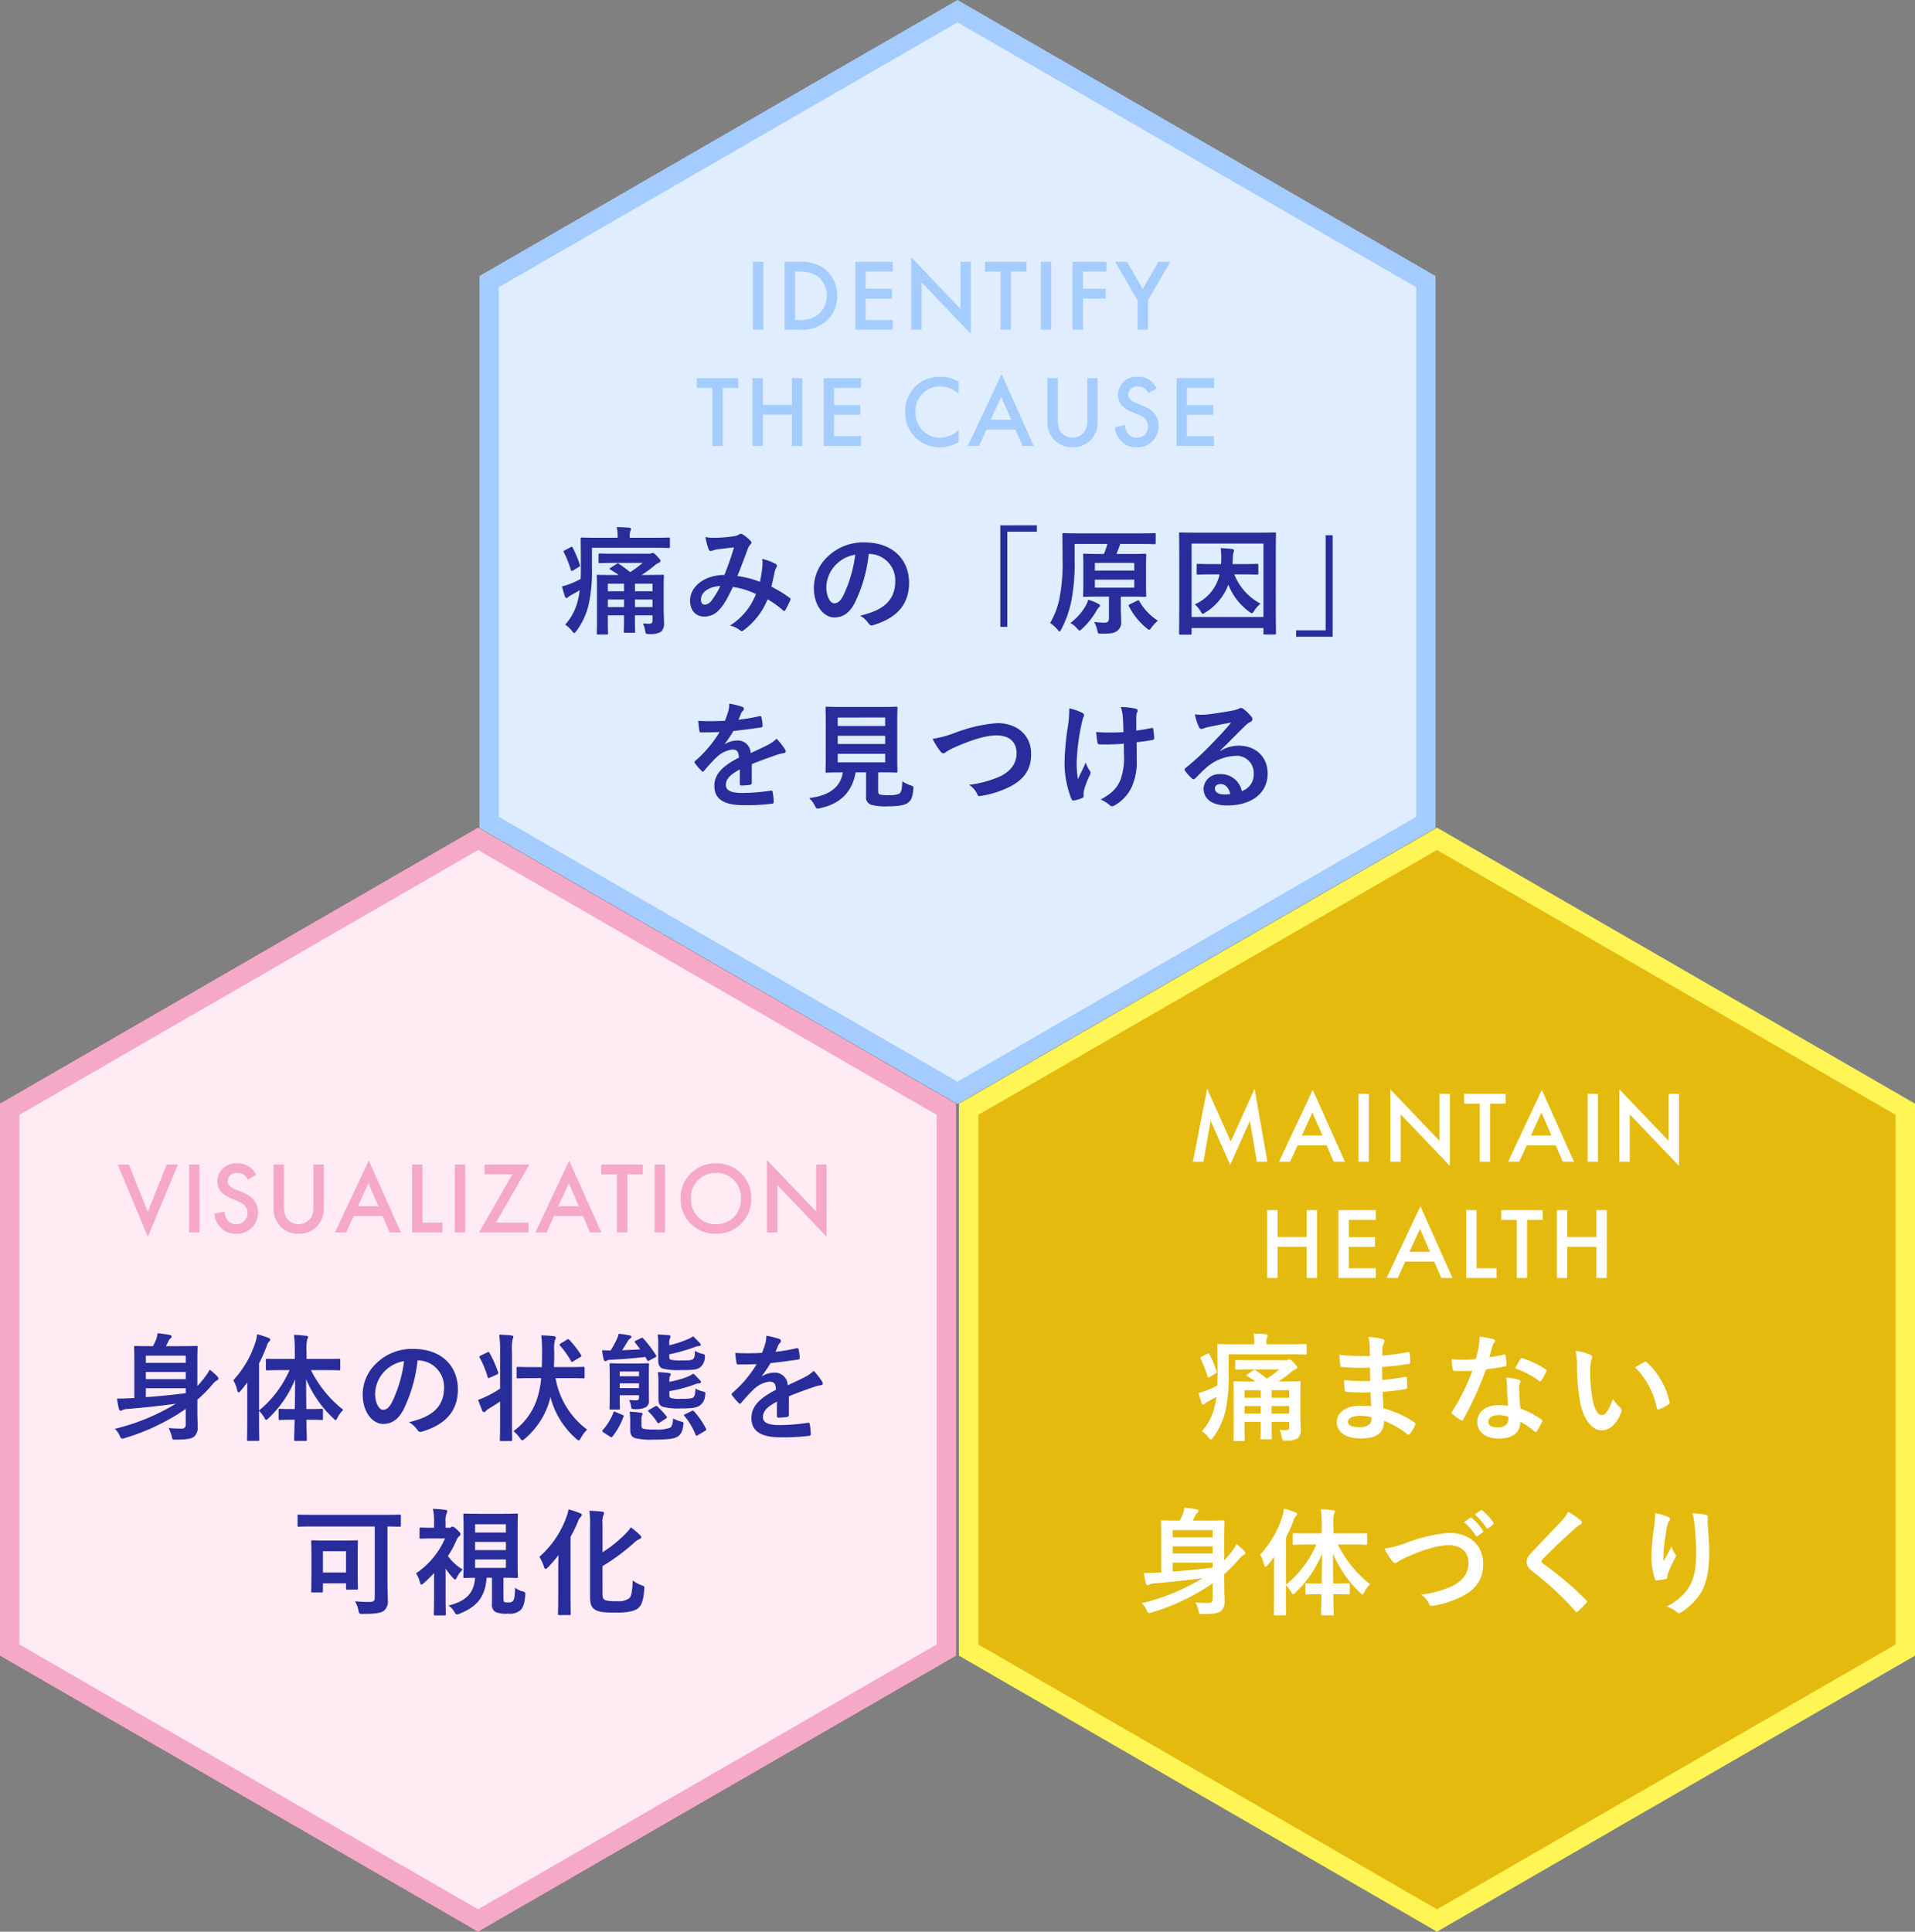
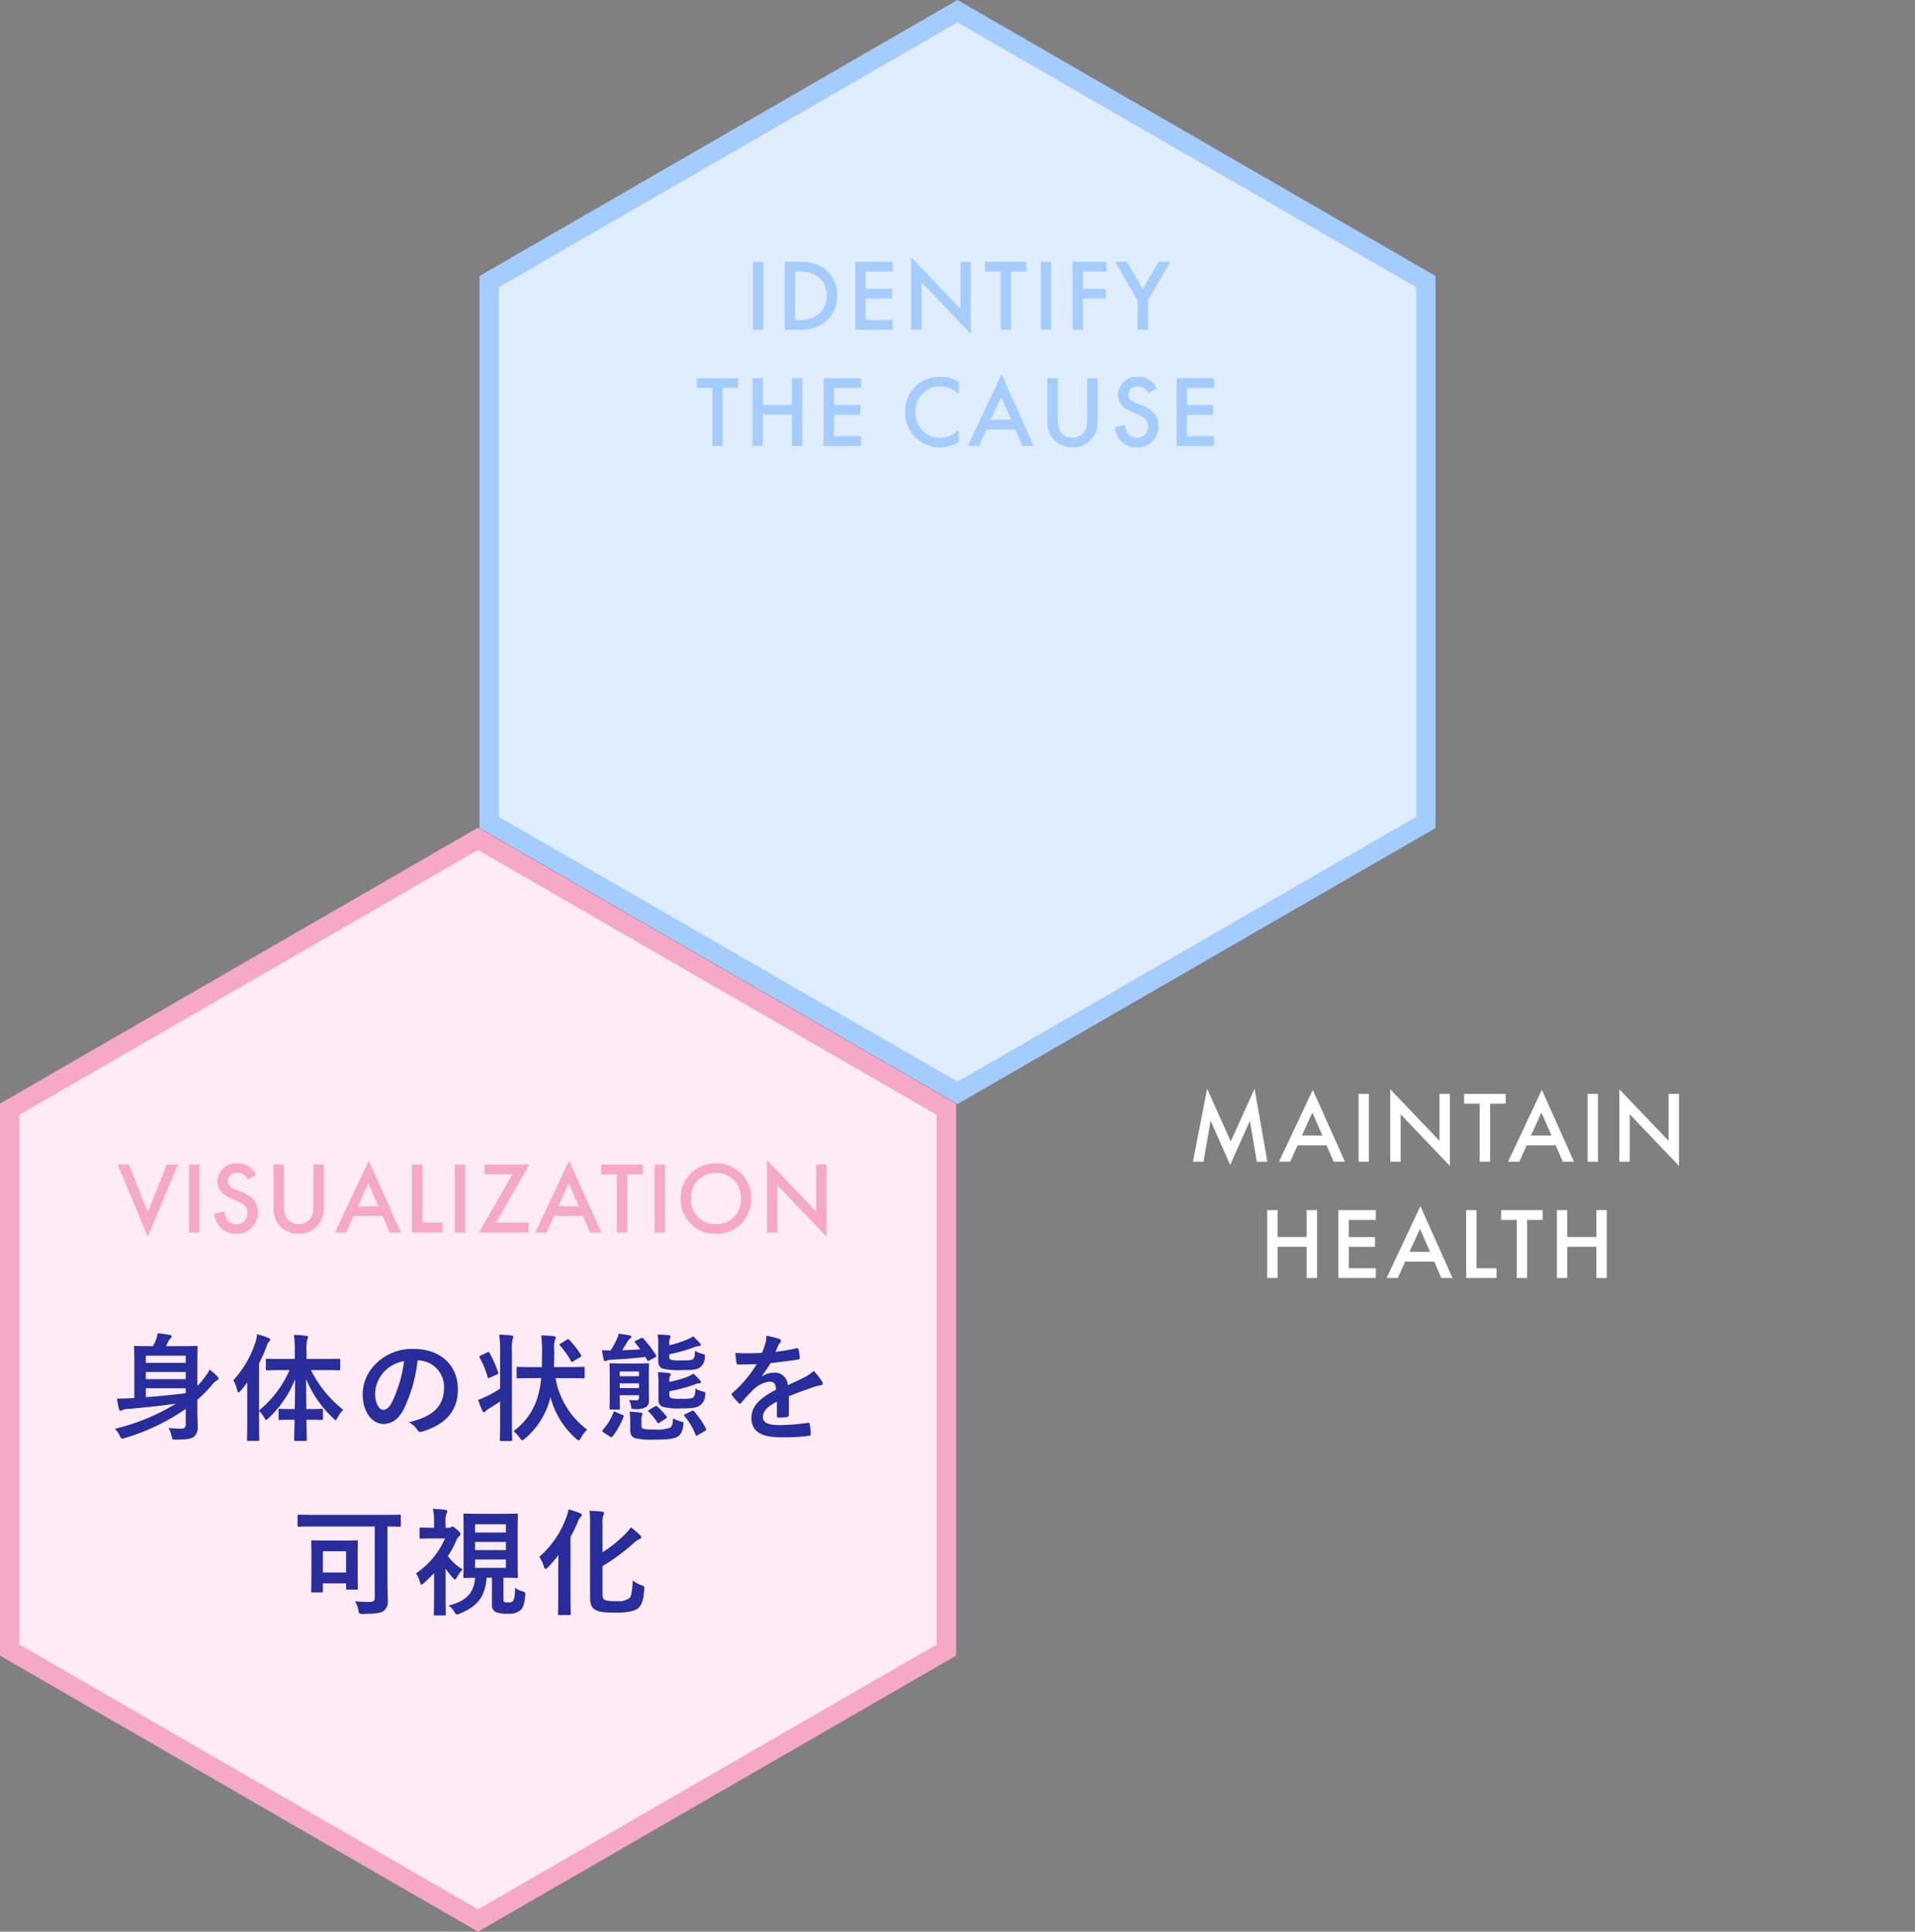
<svg xmlns="http://www.w3.org/2000/svg" width="395.319" height="398.733" viewBox="0 0 395.319 398.733">
  <rect x="0" y="0" width="395.319" height="398.733" fill="#808080" stroke="none" />
  <g id="グループ_928" data-name="グループ 928" transform="translate(-4806 -1310.468)">
-     <path id="パス_756" data-name="パス 756" d="M96.683,0,0,55.819V167.458l96.684,55.819,96.681-55.819V55.819Z" transform="translate(5005.955 1483.614)" fill="#e4ba0f" stroke="#fff555" stroke-width="4" />
-     <path id="パス_1291" data-name="パス 1291" d="M-28.2-7.176c0-1.9.048-2.856.048-3,0-.216-.024-.24-.264-.24-.168,0-.96.048-3.264.048h-1.08a22.4,22.4,0,0,0,2.64-1.92,3.325,3.325,0,0,1,.912-.6c.24-.1.36-.192.36-.408,0-.192-.144-.336-.72-.96-.5-.552-.72-.672-.888-.672a1.03,1.03,0,0,0-.336.1,1.809,1.809,0,0,1-.624.072h-6.84c-2.232,0-3-.048-3.144-.048-.216,0-.24.024-.24.264v1.464c0,.24.024.264.24.264.144,0,.912-.048,3.144-.048h5.712a21.443,21.443,0,0,1-2.568,1.9c-.84-.672-1.656-1.248-2.328-1.728-.216-.12-.264-.1-.528.072l-1.2.768c-.264.168-.264.24-.048.36.648.384,1.224.744,1.752,1.128H-38.5c-2.28,0-3.1-.048-3.216-.048-.264,0-.288.024-.288.24,0,.144.048.984.048,2.784V-1.08C-41.952.744-42,1.512-42,1.656c0,.24.024.264.288.264h1.776c.24,0,.264-.024.264-.264,0-.12-.048-.96-.048-2.76V-2.04h3.336v.6c0,1.776-.048,2.592-.048,2.76,0,.216.024.24.264.24h1.8c.264,0,.288-.024.288-.24,0-.144-.048-.984-.048-2.76v-.6H-30.5V-.96c0,.456-.168.648-.672.648-.432,0-.768-.024-1.32-.072A4.937,4.937,0,0,1-32.04,1.1c.144.72.144.72.888.72a4.3,4.3,0,0,0,2.4-.456A2.255,2.255,0,0,0-28.128-.5c0-.792-.072-1.9-.072-3.36Zm-2.3-1.392v1.56h-3.624v-1.56Zm-3.624,4.824V-5.3H-30.5v1.56ZM-39.72-7.008v-1.56h3.336v1.56Zm0,3.264V-5.3h3.336v1.56Zm-3.288-12.24h12.6c2.328,0,3.1.048,3.24.048.24,0,.264-.024.264-.264v-1.632c0-.24-.024-.264-.264-.264-.144,0-.912.048-3.24.048h-4.8v-.432a2.942,2.942,0,0,1,.12-.936,1.176,1.176,0,0,0,.168-.456c0-.12-.144-.24-.408-.264-.84-.072-1.656-.1-2.568-.12a7.661,7.661,0,0,1,.192,1.848v.36h-4.08c-2.3,0-3.144-.048-3.288-.048-.24,0-.264.024-.264.264,0,.144.048,1.92.048,5.928,0,.84,0,1.608-.048,2.352a16.04,16.04,0,0,1-1.92.912,12.924,12.924,0,0,1-1.92.624c.192.792.408,1.512.6,2.112.072.192.168.288.312.288s.216-.048.36-.192a3.264,3.264,0,0,1,.744-.48c.552-.288,1.08-.6,1.632-.936a14.1,14.1,0,0,1-.336,1.9A11.34,11.34,0,0,1-48.528-.12a5.769,5.769,0,0,1,1.392,1.3c.24.288.36.432.48.432s.24-.144.432-.408a14.612,14.612,0,0,0,2.568-5.592,31.236,31.236,0,0,0,.648-7.512Zm-5.616.528c-.288.168-.288.192-.168.408a24.064,24.064,0,0,1,1.44,3.648c.1.264.168.264.456.1l1.176-.72c.264-.144.312-.24.216-.48a24.351,24.351,0,0,0-1.464-3.5c-.12-.216-.168-.24-.5-.072ZM-13.584-5.28c-1.128-.1-1.7-.1-2.3-.1-2.9,0-4.8,1.464-4.8,3.408,0,1.992,1.776,3.36,4.9,3.36,3.288,0,4.848-1.056,4.872-3.648A19.043,19.043,0,0,1-6.144.48.368.368,0,0,0-5.88.6.353.353,0,0,0-5.568.408,7.22,7.22,0,0,0-4.512-1.368c.072-.288.072-.36-.168-.576a21.4,21.4,0,0,0-6.36-2.9c-.072-1.1-.12-2.28-.168-3.384a43.468,43.468,0,0,0,4.7-.576c.264-.024.36-.1.36-.336,0-.72-.048-1.512-.072-1.968-.024-.216-.1-.264-.384-.192-1.728.264-2.88.5-4.7.624,0-.864-.024-1.752-.024-2.712a49.1,49.1,0,0,0,5.544-.624c.192-.024.264-.072.264-.384a12.823,12.823,0,0,0-.12-1.752c-.024-.288-.12-.36-.408-.288a40.385,40.385,0,0,1-5.256.72c.024-.72.024-1.056.048-1.536a3.084,3.084,0,0,1,.36-1.152.489.489,0,0,0-.264-.72,13.906,13.906,0,0,0-3.024-.432,6.9,6.9,0,0,1,.288,1.608c.024.816.048,1.44.048,2.328a54.871,54.871,0,0,1-6.288-.24c.048.984.1,1.56.168,2.16.024.24.144.336.408.336a39.5,39.5,0,0,0,5.736.12c.024.912.024,1.848.048,2.76a33.768,33.768,0,0,1-5.4-.192,14.323,14.323,0,0,0,.144,2.04c.024.312.12.408.384.408a42.5,42.5,0,0,0,4.944.1C-13.68-7.32-13.632-6.336-13.584-5.28ZM-13.536-3A2.3,2.3,0,0,1-13.8-1.656a2.964,2.964,0,0,1-2.184.72c-1.656,0-2.376-.456-2.376-1.08,0-.768.84-1.272,2.592-1.272A10.351,10.351,0,0,1-13.536-3Zm28.2-2.352a12.369,12.369,0,0,0-1.9-.144c-2.712,0-4.44,1.416-4.44,3.5,0,2.064,1.776,3.408,4.416,3.408,2.736,0,4.464-1.1,4.464-3.5A17.851,17.851,0,0,1,20.136-.072c.1.1.168.144.24.144s.144-.048.216-.168A14.767,14.767,0,0,0,21.7-2.04c.12-.24.1-.336-.144-.5a18.818,18.818,0,0,0-4.32-2.232,31.344,31.344,0,0,1-.264-4.08,2.494,2.494,0,0,1,.1-.984,3.009,3.009,0,0,0,.144-.5.369.369,0,0,0-.336-.384,12.974,12.974,0,0,0-2.616-.456,8.429,8.429,0,0,1,.192,1.7C14.472-8.352,14.52-6.888,14.664-5.352Zm.048,2.28a2.764,2.764,0,0,1,.024.48c0,1.008-.792,1.7-2.088,1.7-1.368,0-2.04-.384-2.04-1.152,0-.912.936-1.392,2.136-1.392A6.116,6.116,0,0,1,14.712-3.072ZM10.8-15.384c.216-.72.408-1.464.576-2.04a2.638,2.638,0,0,1,.384-.888.591.591,0,0,0,.216-.456c0-.168-.144-.312-.384-.36a22.194,22.194,0,0,0-2.808-.5,9.288,9.288,0,0,1-.144,1.944c-.168.864-.336,1.68-.624,2.688-1.1.1-1.824.12-2.76.12-.7,0-1.248-.024-2.232-.1a12.539,12.539,0,0,0,.24,2.04c.048.312.1.384.336.384.6.024.792.024,1.32.024.744,0,1.488,0,2.4-.048A48.418,48.418,0,0,1,3.168-4.2a.459.459,0,0,0-.12.288c0,.1.048.168.168.264A11.393,11.393,0,0,0,4.872-2.424a.665.665,0,0,0,.288.12c.1,0,.168-.072.264-.24a66.317,66.317,0,0,0,4.68-10.3c1.488-.216,2.664-.384,3.96-.648.192-.024.288-.072.288-.288a13.023,13.023,0,0,0-.216-1.944c-.048-.264-.144-.264-.36-.192A25.794,25.794,0,0,1,10.8-15.384Zm5.328,2.28A20.741,20.741,0,0,1,21.1-10.488a.335.335,0,0,0,.216.1c.072,0,.144-.048.216-.168a14.6,14.6,0,0,0,1.008-1.776.572.572,0,0,0,.1-.288c0-.1-.072-.168-.216-.264a18.725,18.725,0,0,0-4.7-2.256.335.335,0,0,0-.5.168C16.9-14.544,16.536-13.824,16.128-13.1Zm12.48-3.576a12.865,12.865,0,0,1,.288,3.144,43.51,43.51,0,0,0,.576,6.984C30.12-2.5,32.088-.288,33.96-.288c1.68,0,3.168-1.3,4.08-3.744a.735.735,0,0,0-.168-.888,9.174,9.174,0,0,1-1.536-1.848c-.936,2.5-1.536,3.336-2.3,3.336-1.008,0-1.632-1.632-1.968-3.528a30.226,30.226,0,0,1-.432-5.472,10.784,10.784,0,0,1,.216-2.352,2.09,2.09,0,0,0,.192-.672c0-.168-.168-.336-.384-.432A10.388,10.388,0,0,0,28.608-16.68ZM40.9-13.272A16.171,16.171,0,0,1,45.384-4.9c.048.288.216.36.5.264a8.145,8.145,0,0,0,1.872-.96c.192-.12.336-.216.264-.528a15.87,15.87,0,0,0-4.7-8.208.369.369,0,0,0-.264-.144.712.712,0,0,0-.264.1C42.408-14.184,41.808-13.848,40.9-13.272ZM-43.92,29.4a27.813,27.813,0,0,0,3.12-3.168,2.927,2.927,0,0,1,.96-.84.425.425,0,0,0,.288-.384c0-.144-.12-.288-.312-.5a13.416,13.416,0,0,0-1.512-1.32,9.779,9.779,0,0,1-1.008,1.56,18.7,18.7,0,0,1-1.536,1.824V21.744c0-2.016.048-3.048.048-3.192,0-.24-.024-.264-.264-.264-.168,0-.936.048-3.168.048h-3.1c.192-.336.36-.7.576-1.152a1.541,1.541,0,0,1,.384-.48.442.442,0,0,0,.216-.336.378.378,0,0,0-.336-.336c-.672-.144-1.8-.288-2.568-.36a5.438,5.438,0,0,1-.336,1.368,10.494,10.494,0,0,1-.624,1.3h-.456c-2.232,0-3-.048-3.168-.048-.24,0-.264.024-.264.264,0,.144.048,1.032.048,2.856V29.04c-.36.024-.72.048-1.056.048-.888.048-1.608.072-2.52.072a18.189,18.189,0,0,0,.408,2.16c.072.216.192.36.336.36a.759.759,0,0,0,.408-.144,2.13,2.13,0,0,1,.864-.216c3.408-.288,6.648-.624,10.128-1.1A43.81,43.81,0,0,1-60.96,35.4a4.129,4.129,0,0,1,1.008,1.416c.192.456.288.6.528.6a2.446,2.446,0,0,0,.576-.12,44.544,44.544,0,0,0,12.528-6v3.192a.754.754,0,0,1-.864.864,23.655,23.655,0,0,1-2.664-.12,7.961,7.961,0,0,1,.624,1.68c.168.744.168.744.888.72,2.064-.024,3.024-.12,3.7-.576a2.454,2.454,0,0,0,.792-2.016c0-.96-.072-2.112-.072-3.192Zm-2.4-9.1v1.488h-8.232V20.3Zm-8.232,4.848V23.664h8.232v1.488Zm8.232,2.9c-2.928.36-5.76.648-8.232.816V27.024h8.232Zm21.432-4.776a22.2,22.2,0,0,1-6.288,8.328v-9.72a34.727,34.727,0,0,0,1.56-3.5,2.324,2.324,0,0,1,.48-.96c.192-.168.264-.264.264-.432s-.12-.24-.384-.36a16.623,16.623,0,0,0-2.328-.744,8.285,8.285,0,0,1-.36,1.7,21.217,21.217,0,0,1-4.56,7.8,6.857,6.857,0,0,1,.816,2.064c.072.288.144.432.264.432s.264-.12.432-.312c.48-.552.936-1.152,1.392-1.752-.024.96-.024,1.92-.024,2.712v5.448c0,2.352-.048,3.5-.048,3.648,0,.24.024.264.24.264h2.04c.24,0,.264-.024.264-.264,0-.12-.048-1.3-.048-3.648v-2.3A7.8,7.8,0,0,1-30.1,33.1c.168.312.264.456.384.456s.264-.144.5-.36a22.455,22.455,0,0,0,5.472-8.016c0,2.136-.024,4.272-.072,6.144h-.456c-1.872,0-2.472-.048-2.616-.048-.24,0-.264.024-.264.264v1.752c0,.264.024.288.264.288.144,0,.744-.048,2.616-.048h.432c-.048,2.256-.1,3.864-.1,4.1s.024.264.288.264h2.064c.24,0,.264-.024.264-.264s-.048-1.824-.072-4.1h.528c1.872,0,2.472.048,2.616.048.24,0,.264-.024.264-.288V31.536c0-.24-.024-.264-.264-.264-.144,0-.744.048-2.616.048h-.552c-.024-1.872-.048-4.008-.048-6.168a23.687,23.687,0,0,0,5.592,8.064c.24.24.384.384.5.384s.216-.168.384-.5A6.137,6.137,0,0,1-13.8,31.488a24.354,24.354,0,0,1-6.672-8.208h2.5c2.328,0,3.144.048,3.312.048.216,0,.24-.024.24-.264V21.216c0-.264-.024-.264-.24-.264-.168,0-.984.024-3.312.024h-3.408V19.368a8.231,8.231,0,0,1,.144-2.424,1.254,1.254,0,0,0,.168-.5c0-.12-.144-.24-.384-.24a21.441,21.441,0,0,0-2.52-.192,26.533,26.533,0,0,1,.168,3.408v1.56h-2.424c-2.352,0-3.144-.024-3.288-.024-.24,0-.264,0-.264.264v1.848c0,.24.024.264.264.264.144,0,.936-.048,3.288-.048Zm14.064.84a13.954,13.954,0,0,0,1.536,2.5c.264.36.456.5.7.5.12,0,.312-.072.648-.36A15.277,15.277,0,0,1-6.288,25.9c3.648-1.608,6.5-2.472,8.664-2.472,2.664,0,4.128,1.392,4.128,3.648,0,2.208-1.272,3.744-3.312,4.776a22.545,22.545,0,0,1-6.5,1.776,4.453,4.453,0,0,1,1.68,1.9c.168.456.36.48.84.384a20.42,20.42,0,0,0,6.1-1.992c2.856-1.536,4.224-3.528,4.224-6.672,0-3.768-2.76-6.36-7.056-6.36a31.124,31.124,0,0,0-8.64,1.992A21.292,21.292,0,0,1-10.824,24.12ZM5.592,18.672a11.908,11.908,0,0,1,2.424,2.784.251.251,0,0,0,.408.072l1.008-.744A.242.242,0,0,0,9.5,20.4a11.046,11.046,0,0,0-2.28-2.568c-.144-.12-.24-.144-.36-.048ZM7.8,17.088a11.354,11.354,0,0,1,2.4,2.76.246.246,0,0,0,.408.072l.96-.744a.277.277,0,0,0,.072-.432,10.023,10.023,0,0,0-2.28-2.472c-.144-.12-.216-.144-.36-.048Zm19.3-.576a6.926,6.926,0,0,1-1.3,1.8c-2.064,2.256-4.056,4.248-6.1,6.456-.744.792-1.176,1.32-1.176,2.112s.36,1.32,1.272,2.016a60.581,60.581,0,0,1,8.736,8.112c.12.144.192.216.288.216s.192-.072.336-.192c.408-.36,1.1-1.056,1.656-1.656.12-.12.168-.192.168-.288a.575.575,0,0,0-.168-.312,66.588,66.588,0,0,0-8.928-7.56c-.216-.168-.312-.288-.312-.432,0-.12.1-.264.312-.528,1.848-1.92,4.488-4.392,6.552-6.24a4.547,4.547,0,0,1,1.152-.84.482.482,0,0,0,.336-.456.588.588,0,0,0-.192-.384A19.107,19.107,0,0,0,27.1,16.512Zm17.928.288a22.207,22.207,0,0,1-.192,2.736,50.729,50.729,0,0,0-.576,5.976,15.355,15.355,0,0,0,.72,4.872c.048.168.168.336.336.312.6-.072,1.632-.216,1.92-.288a.337.337,0,0,0,.312-.384,3,3,0,0,1,.12-.72,19.649,19.649,0,0,1,1.416-3.072,1.131,1.131,0,0,0,.24-.6.552.552,0,0,0-.144-.384,4.975,4.975,0,0,1-.744-1.56c-.648,1.224-1.152,2.136-1.68,3.072a24.246,24.246,0,0,1,.072-2.64c.144-1.248.336-2.952.672-4.584a2.77,2.77,0,0,1,.432-1.128.55.55,0,0,0,.168-.384c0-.216-.144-.36-.456-.48A12.578,12.578,0,0,0,45.024,16.8Zm7.68.048a11.5,11.5,0,0,1,.5,2.616C53.376,21,53.5,23.5,53.5,25.2c0,3.792-.624,5.76-2.016,7.656a11.878,11.878,0,0,1-4.08,3.216,5.569,5.569,0,0,1,2.04,1.1.7.7,0,0,0,.5.264.832.832,0,0,0,.48-.168,13.225,13.225,0,0,0,3.96-3.864c1.272-1.968,1.824-4.92,1.824-8.328,0-1.728-.168-3.912-.336-6.192a8.5,8.5,0,0,1,.048-1.1c.048-.408,0-.528-.48-.648A13.859,13.859,0,0,0,52.7,16.848Z" transform="translate(5102.637 1606)" fill="#fff" />
    <path id="パス_1290" data-name="パス 1290" d="M-48.195,0l1.47-8.463L-42.693.651l4.074-9.093L-37.191,0h2.184l-2.646-15.057L-42.567-4.179l-4.872-10.878L-50.379,0Zm26.88,0H-19l-6.636-14.826L-32.613,0h2.31l1.533-3.381h5.985Zm-6.573-5.4,2.163-4.746L-23.646-5.4Zm11.7-8.61V0h2.142V-14.007ZM-7.5,0V-9.786L2.667.861V-14.007H.525v9.7L-9.639-14.952V0ZM14.175-11.991v-2.016H5.607v2.016H8.82V0h2.142V-11.991ZM25.977,0h2.31L21.651-14.826,14.679,0h2.31l1.533-3.381h5.985ZM19.4-5.4l2.163-4.746L23.646-5.4Zm11.7-8.61V0h2.142V-14.007ZM39.795,0V-9.786L49.959.861V-14.007H47.817v9.7L37.653-14.952V0Zm-72.7,9.993h-2.142V24h2.142V17.553H-26.9V24h2.142V9.993H-26.9v5.544h-6.006Zm20.286,0h-7.728V24h7.728V21.984h-5.586v-4.41h5.418V15.558h-5.418V12.009h5.586ZM.9,24h2.31L-3.423,9.174-10.4,24h2.31l1.533-3.381H-.567ZM-5.67,18.6l2.163-4.746L-1.428,18.6Zm11.7-8.61V24h6.258V21.984H8.169V9.993Zm15.792,2.016V9.993H13.251v2.016h3.213V24h2.142V12.009ZM26.9,9.993H24.759V24H26.9V17.553h6.006V24h2.142V9.993H32.907v5.544H26.9Z" transform="translate(5102.637 1550.268)" fill="#fff" />
    <path id="パス_757" data-name="パス 757" d="M96.683,0,0,55.819V167.458l96.684,55.819,96.681-55.819V55.819Z" transform="translate(4808 1483.614)" fill="#ffebf3" stroke="#f6a8c7" stroke-width="4" />
    <path id="パス_755" data-name="パス 755" d="M96.683,0,0,55.819V167.458l96.684,55.819,96.681-55.819V55.819Z" transform="translate(4906.978 1312.777)" fill="#dfedff" stroke="#a4ccff" stroke-width="4" />
-     <path id="パス_1288" data-name="パス 1288" d="M-66-7.176c0-1.9.048-2.856.048-3,0-.216-.024-.24-.264-.24-.168,0-.96.048-3.264.048h-1.08a22.4,22.4,0,0,0,2.64-1.92,3.325,3.325,0,0,1,.912-.6c.24-.1.36-.192.36-.408,0-.192-.144-.336-.72-.96-.5-.552-.72-.672-.888-.672a1.03,1.03,0,0,0-.336.1,1.809,1.809,0,0,1-.624.072h-6.84c-2.232,0-3-.048-3.144-.048-.216,0-.24.024-.24.264v1.464c0,.24.024.264.24.264.144,0,.912-.048,3.144-.048h5.712a21.443,21.443,0,0,1-2.568,1.9c-.84-.672-1.656-1.248-2.328-1.728-.216-.12-.264-.1-.528.072l-1.2.768c-.264.168-.264.24-.048.36.648.384,1.224.744,1.752,1.128H-76.3c-2.28,0-3.1-.048-3.216-.048-.264,0-.288.024-.288.24,0,.144.048.984.048,2.784V-1.08c0,1.824-.048,2.592-.048,2.736,0,.24.024.264.288.264h1.776c.24,0,.264-.024.264-.264,0-.12-.048-.96-.048-2.76V-2.04h3.336v.6c0,1.776-.048,2.592-.048,2.76,0,.216.024.24.264.24h1.8c.264,0,.288-.024.288-.24,0-.144-.048-.984-.048-2.76v-.6H-68.3V-.96c0,.456-.168.648-.672.648-.432,0-.768-.024-1.32-.072A4.938,4.938,0,0,1-69.84,1.1c.144.72.144.72.888.72a4.3,4.3,0,0,0,2.4-.456A2.255,2.255,0,0,0-65.928-.5c0-.792-.072-1.9-.072-3.36Zm-2.3-1.392v1.56h-3.624v-1.56Zm-3.624,4.824V-5.3H-68.3v1.56ZM-77.52-7.008v-1.56h3.336v1.56Zm0,3.264V-5.3h3.336v1.56Zm-3.288-12.24h12.6c2.328,0,3.1.048,3.24.048.24,0,.264-.024.264-.264v-1.632c0-.24-.024-.264-.264-.264-.144,0-.912.048-3.24.048h-4.8v-.432a2.942,2.942,0,0,1,.12-.936,1.176,1.176,0,0,0,.168-.456c0-.12-.144-.24-.408-.264-.84-.072-1.656-.1-2.568-.12a7.661,7.661,0,0,1,.192,1.848v.36h-4.08c-2.3,0-3.144-.048-3.288-.048-.24,0-.264.024-.264.264,0,.144.048,1.92.048,5.928,0,.84,0,1.608-.048,2.352a16.04,16.04,0,0,1-1.92.912,12.924,12.924,0,0,1-1.92.624c.192.792.408,1.512.6,2.112.072.192.168.288.312.288s.216-.048.36-.192a3.264,3.264,0,0,1,.744-.48c.552-.288,1.08-.6,1.632-.936a14.1,14.1,0,0,1-.336,1.9A11.34,11.34,0,0,1-86.328-.12a5.77,5.77,0,0,1,1.392,1.3c.24.288.36.432.48.432s.24-.144.432-.408a14.612,14.612,0,0,0,2.568-5.592,31.236,31.236,0,0,0,.648-7.512Zm-5.616.528c-.288.168-.288.192-.168.408a24.064,24.064,0,0,1,1.44,3.648c.1.264.168.264.456.1l1.176-.72c.264-.144.312-.24.216-.48a24.351,24.351,0,0,0-1.464-3.5c-.12-.216-.168-.24-.5-.072Zm40.3,6.5a19.9,19.9,0,0,0-4.656-1.2c.72-1.728,1.392-3.6,2.016-5.232a3.262,3.262,0,0,1,.648-1.248.618.618,0,0,0,.24-.408.576.576,0,0,0-.216-.408,8.021,8.021,0,0,0-1.632-1.32.551.551,0,0,0-.336-.1.528.528,0,0,0-.312.1,2.768,2.768,0,0,1-1.176.408,26.783,26.783,0,0,1-3.72.312,8.943,8.943,0,0,1-2.112-.144,14.547,14.547,0,0,0,.7,2.616.389.389,0,0,0,.384.264,1.263,1.263,0,0,0,.432-.1,5.038,5.038,0,0,1,1.08-.264c.792-.1,1.992-.24,3.312-.384-.6,2.016-1.2,3.7-1.992,5.688-4.008,0-7.08,2.328-7.08,5.3,0,2.328,1.464,3.288,2.856,3.288A3.94,3.94,0,0,0-54.624-3.1c.96-.96,1.656-2.16,2.928-4.8a16.228,16.228,0,0,1,4.752,1.464A13.246,13.246,0,0,1-52.32.072a4.946,4.946,0,0,1,2.088.984.656.656,0,0,0,.36.168c.144,0,.264-.1.48-.264a14.732,14.732,0,0,0,4.848-6.312A19.5,19.5,0,0,1-41.4-3.1a.457.457,0,0,0,.288.168c.072,0,.144-.048.216-.168A20.68,20.68,0,0,0-39.864-5.16c.072-.24.1-.36-.144-.5a27.772,27.772,0,0,0-3.744-2.3c.24-1.032.48-2.088.672-3.1A4.037,4.037,0,0,1-42.7-12a.452.452,0,0,0-.168-.648,10.35,10.35,0,0,0-2.784-1.032,7.51,7.51,0,0,1,.024,1.632A23.742,23.742,0,0,1-46.128-8.952Zm-8.184.864A16.406,16.406,0,0,1-56.064-5.16a1.938,1.938,0,0,1-1.392.912c-.576,0-.84-.336-.84-1.1C-58.3-6.72-56.76-7.992-54.312-8.088Zm30.744-6.624a5.451,5.451,0,0,1,5.376,5.568c0,4.536-3.192,6.216-7.248,7.176A5.09,5.09,0,0,1-23.76-.456c.312.48.528.576,1.032.432,4.872-1.464,7.392-4.272,7.392-8.736,0-4.776-3.384-8.328-9.144-8.328a10.5,10.5,0,0,0-7.8,3.072,8.842,8.842,0,0,0-2.712,6.24c0,3.912,2.136,6.168,4.248,6.168,1.8,0,3.048-.96,4.08-2.76a30.052,30.052,0,0,0,3-10.344Zm-2.88.144a27.421,27.421,0,0,1-2.544,8.592c-.648,1.152-1.176,1.464-1.8,1.464-.744,0-1.632-1.224-1.632-3.432a6.911,6.911,0,0,1,1.872-4.44A7.228,7.228,0,0,1-26.448-14.568ZM3.5-20.616V.336h1.44V-19.3h6.1v-1.32Zm15.336,3.84h6.768a16.181,16.181,0,0,1-.72,2.064h-.864c-2.232,0-3-.048-3.168-.048-.24,0-.264.024-.264.24,0,.168.048.792.048,2.328V-8.4c0,1.488-.048,2.136-.048,2.28,0,.24.024.264.264.264.168,0,.936-.048,3.168-.048h1.9V-1.44c0,.6-.192.912-.96.912a17.947,17.947,0,0,1-2.088-.144A6.423,6.423,0,0,1,23.5.984c.144.792.144.768.888.768,2.16,0,2.712-.192,3.264-.6A2.2,2.2,0,0,0,28.44-.912c0-.888-.072-1.872-.072-3V-5.9h1.8c2.256,0,3.048.048,3.168.048.264,0,.288-.024.288-.264,0-.144-.048-.792-.048-2.28v-3.792c0-1.536.048-2.184.048-2.328,0-.216-.024-.24-.288-.24-.12,0-.912.048-3.168.048H27.456a18.551,18.551,0,0,0,.792-2.064h3.84c2.256,0,3.072.048,3.216.048.24,0,.264-.024.264-.264V-18.72c0-.264-.024-.288-.264-.288-.144,0-.936.048-3.192.048H19.8c-2.28,0-3.1-.048-3.216-.048-.264,0-.288.024-.288.288,0,.144.048,1.68.048,5.088a37.773,37.773,0,0,1-.6,7.92A16.439,16.439,0,0,1,13.776-.456,7.081,7.081,0,0,1,15.288.888c.216.264.336.408.432.408.12,0,.216-.168.384-.48A22.11,22.11,0,0,0,18.12-4.8a40.947,40.947,0,0,0,.72-8.808ZM31.152-7.752H23.016V-9.408h8.136Zm-8.136-5.112h8.136v1.584H23.016ZM17.952-.456A4.376,4.376,0,0,1,19.344.672c.264.288.384.432.528.432.12,0,.264-.144.528-.384a16,16,0,0,0,2.952-3.7,3.8,3.8,0,0,1,.48-.7c.144-.12.264-.192.264-.384,0-.144-.168-.24-.384-.36a10.269,10.269,0,0,0-2.064-.84A5.716,5.716,0,0,1,21-3.792,11.8,11.8,0,0,1,17.952-.456ZM30.288-4.344c-.312.144-.36.216-.24.456A14.664,14.664,0,0,0,33.7.624c.24.216.384.312.5.312.144,0,.264-.12.48-.432a8.715,8.715,0,0,1,1.344-1.44,11.472,11.472,0,0,1-3.816-4.008c-.12-.216-.168-.24-.456-.12Zm23.088-6.144c2.232,0,2.976.048,3.12.048.24,0,.264-.024.264-.264v-1.7c0-.24-.024-.264-.264-.264-.144,0-.888.048-3.12.048H51.432l.048-.768a11.071,11.071,0,0,1,.12-1.56,1.355,1.355,0,0,0,.144-.48c0-.168-.168-.264-.432-.312-.744-.1-1.584-.144-2.328-.168a13.658,13.658,0,0,1,.12,2.352c0,.336-.024.648-.048.936H47.4c-2.208,0-2.952-.048-3.1-.048-.24,0-.264.024-.264.264v1.7c0,.24.024.264.264.264.144,0,.888-.048,3.1-.048h1.368A8.824,8.824,0,0,1,43.632-4.3a5.059,5.059,0,0,1,1.2,1.416c.216.36.312.528.48.528.12,0,.288-.12.576-.312a11.368,11.368,0,0,0,4.68-5.712,12.561,12.561,0,0,0,4.3,5.592c.288.192.432.312.552.312.168,0,.264-.168.5-.528a6.19,6.19,0,0,1,1.3-1.44,11.734,11.734,0,0,1-5.424-6.048ZM42.72,1.944c.24,0,.264-.024.264-.264V.576H57.816v1.08c0,.24.024.264.264.264h2.064c.24,0,.264-.024.264-.264,0-.144-.048-1.776-.048-9.216v-5.568c0-3.936.048-5.616.048-5.76,0-.24-.024-.264-.264-.264-.168,0-.936.048-3.192.048h-13.1c-2.232,0-3.024-.048-3.192-.048-.24,0-.264.024-.264.264,0,.144.048,1.824.048,6.576v4.776c0,7.44-.048,9.048-.048,9.216,0,.24.024.264.264.264Zm.264-18.792H57.816V-1.7H42.984ZM72.1,2.376V-18.576h-1.44V1.056h-6.1v1.32Zm-119.9,26.3c2.04-.84,3.6-1.368,5.16-1.92a7.675,7.675,0,0,1,1.464-.36c.24-.048.36-.144.36-.336a.949.949,0,0,0-.192-.528,14.784,14.784,0,0,0-1.68-2.112,7.218,7.218,0,0,1-1.824,1.3c-1.224.624-2.592,1.248-3.528,1.68a2.65,2.65,0,0,0-2.928-2.592,4.775,4.775,0,0,0-2.4.744L-53.4,24.5a24.766,24.766,0,0,0,1.8-2.664c1.752-.192,3.816-.456,5.616-.72.336-.048.432-.144.408-.384a8.092,8.092,0,0,0-.24-1.728c-.048-.216-.12-.288-.384-.24a38.609,38.609,0,0,1-4.368.744c.288-.648.408-.96.552-1.3a1.869,1.869,0,0,1,.408-.576.464.464,0,0,0,.168-.36.431.431,0,0,0-.288-.408,15.154,15.154,0,0,0-2.736-.672,5.842,5.842,0,0,1-.168,1.464,18.493,18.493,0,0,1-.72,2.064,52.938,52.938,0,0,1-5.52.024c.072.72.168,1.608.24,1.992.048.264.12.384.336.384,1.416,0,2.712-.024,3.84-.072a24.525,24.525,0,0,1-5.016,5.952c-.12.1-.168.168-.168.264a.39.39,0,0,0,.1.216,11.416,11.416,0,0,0,1.368,1.584.479.479,0,0,0,.264.168c.1,0,.168-.072.288-.216a32.342,32.342,0,0,1,2.4-2.616,5.794,5.794,0,0,1,3.312-1.728c1.08-.048,1.368.432,1.44,1.656-3.624,1.872-5.064,3.552-5.064,5.856,0,2.784,2.088,3.96,6.024,3.96a42.687,42.687,0,0,0,5.952-.312c.192,0,.288-.168.264-.456a10.741,10.741,0,0,0-.216-1.968c-.024-.216-.12-.288-.336-.264a41.016,41.016,0,0,1-5.976.48c-2.52,0-3.336-.648-3.336-1.656,0-1.152.768-2.088,2.9-3.192-.024.864-.024,2.064-.024,2.928,0,.24.1.384.312.384a12.983,12.983,0,0,0,1.7-.12c.312-.048.456-.168.456-.432Zm26.088,1.7h.432c2.3,0,3.12.048,3.288.048.24,0,.264-.024.264-.264,0-.144-.048-1.056-.048-2.928V20.064c0-1.92.048-2.808.048-2.976,0-.24-.024-.264-.264-.264-.168,0-.984.048-3.288.048h-7.728c-2.328,0-3.144-.048-3.288-.048-.264,0-.288.024-.288.264,0,.168.048,1.056.048,2.976V27.24c0,1.872-.048,2.76-.048,2.928,0,.24.024.264.288.264.144,0,.912-.048,3.24-.048h.048c-.48,3-2.712,4.776-6.96,5.3a5.557,5.557,0,0,1,1.176,1.56c.24.48.312.6.552.6a2.738,2.738,0,0,0,.5-.072c4.152-.864,6.672-3.336,7.368-7.392h2.16v4.968a1.572,1.572,0,0,0,.984,1.7,11.585,11.585,0,0,0,3.624.336c1.848,0,3.336-.192,4.008-.72.672-.48.984-1.1,1.128-2.784.072-.6.072-.6-.528-.816a8.474,8.474,0,0,1-1.752-.84c-.024,1.608-.216,2.256-.6,2.544a4.727,4.727,0,0,1-2.064.312,8.146,8.146,0,0,1-1.872-.12c-.312-.072-.432-.24-.432-.792Zm1.44-2.064h-9.792V26.544h9.792Zm0-9.264v1.752h-9.792V19.056Zm-9.792,5.472v-1.7h9.792v1.7Zm19.584-1.08a13.954,13.954,0,0,0,1.536,2.5c.264.36.456.5.7.5.12,0,.312-.072.648-.36a15.277,15.277,0,0,1,1.656-.864c3.648-1.608,6.5-2.472,8.664-2.472,2.664,0,4.128,1.392,4.128,3.648,0,2.208-1.272,3.744-3.312,4.776a22.545,22.545,0,0,1-6.5,1.776,4.453,4.453,0,0,1,1.68,1.9c.168.456.36.48.84.384a20.42,20.42,0,0,0,6.1-1.992C8.5,31.7,9.864,29.712,9.864,26.568c0-3.768-2.76-6.36-7.056-6.36A31.124,31.124,0,0,0-5.832,22.2,21.292,21.292,0,0,1-10.488,23.448Zm39.5,3.192a13.261,13.261,0,0,1-.744,5.352c-.72,1.68-1.8,2.784-4.056,3.984a7.918,7.918,0,0,1,1.872,1.176.5.5,0,0,0,.48.216,1.072,1.072,0,0,0,.6-.216,8.444,8.444,0,0,0,3.432-3.72,12.523,12.523,0,0,0,1.056-5.568l-.024-3.7c1.1-.12,2.16-.264,3.312-.48.216-.024.336-.12.312-.432-.048-.624-.1-1.2-.192-1.8-.024-.24-.144-.288-.432-.216-1.008.216-2.04.384-3.072.528V19.1a2.934,2.934,0,0,1,.12-1.008.966.966,0,0,0,.168-.48c0-.192-.12-.312-.384-.384a14.623,14.623,0,0,0-3.1-.336,7.489,7.489,0,0,1,.408,1.968c.1.912.1,1.992.144,3.192-.864.072-1.992.1-2.664.1-.888,0-2.088-.024-2.976-.12.12,1.056.168,1.7.264,2.184.024.264.216.384.552.384.888.024,1.512.024,2.016,0,.7,0,1.608-.048,2.88-.144Zm-8.328,8.112a2.932,2.932,0,0,1,.072-.624A18.04,18.04,0,0,1,21.84,31.2a1.8,1.8,0,0,0,.288-.792.72.72,0,0,0-.216-.456,6.968,6.968,0,0,1-.792-1.608c-.576,1.344-1.008,2.16-1.608,3.432a20.414,20.414,0,0,1-.24-3.792,44.719,44.719,0,0,1,.912-7.2,13.635,13.635,0,0,1,.456-1.776.868.868,0,0,0,.144-.48c0-.168-.144-.336-.528-.528a11.773,11.773,0,0,0-2.52-.84,25.948,25.948,0,0,1-.264,3.576,54.708,54.708,0,0,0-.72,7.68,20.521,20.521,0,0,0,1.416,7.44c.144.288.264.36.552.312a5.937,5.937,0,0,0,1.656-.5c.24-.1.312-.168.312-.336Zm28.2-8.88c1.824-1.752,3.432-3.432,5.184-5.136a3.873,3.873,0,0,1,1.056-.768.635.635,0,0,0,.408-.576.833.833,0,0,0-.264-.576,9.082,9.082,0,0,0-1.608-1.536.856.856,0,0,0-.552-.192,1.24,1.24,0,0,0-.456.192,6.368,6.368,0,0,1-1.32.36c-1.872.36-3.984.672-5.448.816a11.567,11.567,0,0,1-2.232-.048A11.491,11.491,0,0,0,44.5,21a.546.546,0,0,0,.528.408,1.76,1.76,0,0,0,.48-.12A7.387,7.387,0,0,1,46.512,21c1.488-.312,3.192-.648,4.632-.912-1.1,1.368-2.232,2.568-3.72,4.1a57.771,57.771,0,0,1-5.688,5.3c-.192.192-.264.36-.12.552a10.8,10.8,0,0,0,1.416,1.56.59.59,0,0,0,.36.216c.12,0,.24-.1.408-.264.72-.72,1.392-1.416,2.088-2.04a9.771,9.771,0,0,1,6.144-2.544A3.5,3.5,0,0,1,55.8,30.6a3.615,3.615,0,0,1-2.448,3.648,4.368,4.368,0,0,0-4.512-3.5,3.185,3.185,0,0,0-3.384,2.928c0,2.232,1.824,3.528,4.848,3.528,5.136,0,8.376-2.568,8.376-6.576,0-3.456-2.448-5.76-5.952-5.76a7.222,7.222,0,0,0-3.816,1.08Zm2.088,8.976a5.255,5.255,0,0,1-1.1.1c-1.44,0-2.088-.5-2.088-1.248,0-.5.456-.912,1.152-.912C49.944,32.784,50.664,33.528,50.976,34.848Z" transform="translate(5009 1439.524)" fill="#282d9b" />
    <path id="パス_1289" data-name="パス 1289" d="M-42.231-14.007V0h2.142V-14.007Zm6.552,0V0h2.9a8.038,8.038,0,0,0,5.124-1.344,6.679,6.679,0,0,0,2.814-5.649,6.934,6.934,0,0,0-2.688-5.649,8.157,8.157,0,0,0-5.208-1.365Zm2.142,2.016h.924a6.275,6.275,0,0,1,3.738.966,4.991,4.991,0,0,1,1.89,4.032A4.938,4.938,0,0,1-28.9-3a6.065,6.065,0,0,1-3.717.987h-.924Zm20.16-2.016H-21.1V0h7.728V-2.016h-5.586v-4.41h5.418V-8.442h-5.418v-3.549h5.586ZM-7.413,0V-9.786L2.751.861V-14.007H.609v9.7L-9.555-14.952V0ZM14.259-11.991v-2.016H5.691v2.016H8.9V0h2.142V-11.991Zm2.94-2.016V0h2.142V-14.007Zm13.566,0H23.751V0h2.142V-6.426h4.7V-8.442h-4.7v-3.549h4.872ZM37.17,0h2.142V-6.048l4.6-7.959H41.475L38.241-8.4l-3.234-5.607H32.571l4.6,7.959ZM-45.265,12.009V9.993h-8.568v2.016h3.213V24h2.142V12.009Zm5.082-2.016h-2.142V24h2.142V17.553h6.006V24h2.142V9.993h-2.142v5.544h-6.006Zm20.286,0h-7.728V24H-19.9V21.984h-5.586v-4.41h5.418V15.558h-5.418V12.009H-19.9Zm20.139.756A6.656,6.656,0,0,0-3.5,9.741a6.937,6.937,0,0,0-5.061,1.827A7.329,7.329,0,0,0-10.8,17.049a6.868,6.868,0,0,0,2.247,5.292A7.017,7.017,0,0,0-3.6,24.273a7.643,7.643,0,0,0,3.843-1.05V20.682A5.559,5.559,0,0,1-3.538,22.3a5.057,5.057,0,0,1-5.124-5.25,5,5,0,0,1,5.1-5.334,5.461,5.461,0,0,1,3.8,1.554ZM13.43,24h2.31L9.1,9.174,2.132,24h2.31l1.533-3.381H11.96ZM6.857,18.6,9.02,13.857,11.1,18.6Zm11.7-8.61V19a5.184,5.184,0,0,0,1.3,3.633,5.108,5.108,0,0,0,3.885,1.638,5.108,5.108,0,0,0,3.885-1.638A5.184,5.184,0,0,0,28.928,19V9.993H26.785v8.442a4.9,4.9,0,0,1-.441,2.415,3.064,3.064,0,0,1-5.208,0,4.9,4.9,0,0,1-.441-2.415V9.993Zm22.554,2.1a4.771,4.771,0,0,0-1.071-1.407,4.13,4.13,0,0,0-2.814-.945,3.782,3.782,0,0,0-4.095,3.7c0,2.1,1.7,3.066,2.856,3.549l1.344.567c.924.378,2.016.966,2.016,2.394a2.25,2.25,0,0,1-2.31,2.352,2.21,2.21,0,0,1-1.827-.84,3.025,3.025,0,0,1-.588-1.785l-2.121.462a4.535,4.535,0,0,0,1.176,2.73,4.1,4.1,0,0,0,3.3,1.407,4.316,4.316,0,0,0,4.515-4.494c0-1.6-.714-3.066-3.3-4.116L36.781,15.1c-1.365-.546-1.512-1.281-1.512-1.7a1.736,1.736,0,0,1,1.974-1.68A2.169,2.169,0,0,1,39.385,13.1Zm11.844-2.1H45.223V24h7.728V21.984H47.365v-4.41h5.418V15.558H47.365V12.009h5.586Z" transform="translate(5003.66 1378.524)" fill="#a4ccff" />
    <path id="パス_1292" data-name="パス 1292" d="M-56.52-6.6A27.812,27.812,0,0,0-53.4-9.768a2.927,2.927,0,0,1,.96-.84.425.425,0,0,0,.288-.384c0-.144-.12-.288-.312-.5a13.416,13.416,0,0,0-1.512-1.32,9.779,9.779,0,0,1-1.008,1.56A18.7,18.7,0,0,1-56.52-9.432v-4.824c0-2.016.048-3.048.048-3.192,0-.24-.024-.264-.264-.264-.168,0-.936.048-3.168.048H-63c.192-.336.36-.7.576-1.152a1.541,1.541,0,0,1,.384-.48.442.442,0,0,0,.216-.336.378.378,0,0,0-.336-.336c-.672-.144-1.8-.288-2.568-.36a5.438,5.438,0,0,1-.336,1.368,10.492,10.492,0,0,1-.624,1.3h-.456c-2.232,0-3-.048-3.168-.048-.24,0-.264.024-.264.264,0,.144.048,1.032.048,2.856V-6.96c-.36.024-.72.048-1.056.048-.888.048-1.608.072-2.52.072A18.188,18.188,0,0,0-72.7-4.68c.072.216.192.36.336.36a.759.759,0,0,0,.408-.144,2.13,2.13,0,0,1,.864-.216c3.408-.288,6.648-.624,10.128-1.1A43.81,43.81,0,0,1-73.56-.6,4.129,4.129,0,0,1-72.552.816c.192.456.288.6.528.6a2.446,2.446,0,0,0,.576-.12,44.544,44.544,0,0,0,12.528-6v3.192a.754.754,0,0,1-.864.864,23.655,23.655,0,0,1-2.664-.12,7.961,7.961,0,0,1,.624,1.68c.168.744.168.744.888.72,2.064-.024,3.024-.12,3.7-.576A2.454,2.454,0,0,0-56.448-.96c0-.96-.072-2.112-.072-3.192Zm-2.4-9.1v1.488h-8.232V-15.7Zm-8.232,4.848v-1.488h8.232v1.488Zm8.232,2.9c-2.928.36-5.76.648-8.232.816V-8.976h8.232Zm21.432-4.776a22.2,22.2,0,0,1-6.288,8.328v-9.72a34.727,34.727,0,0,0,1.56-3.5,2.324,2.324,0,0,1,.48-.96c.192-.168.264-.264.264-.432s-.12-.24-.384-.36a16.623,16.623,0,0,0-2.328-.744,8.285,8.285,0,0,1-.36,1.7,21.217,21.217,0,0,1-4.56,7.8,6.857,6.857,0,0,1,.816,2.064c.072.288.144.432.264.432s.264-.12.432-.312c.48-.552.936-1.152,1.392-1.752-.024.96-.024,1.92-.024,2.712v5.448c0,2.352-.048,3.5-.048,3.648,0,.24.024.264.24.264h2.04c.24,0,.264-.024.264-.264,0-.12-.048-1.3-.048-3.648v-2.3A7.8,7.8,0,0,1-42.7-2.9c.168.312.264.456.384.456s.264-.144.5-.36a22.455,22.455,0,0,0,5.472-8.016c0,2.136-.024,4.272-.072,6.144h-.456c-1.872,0-2.472-.048-2.616-.048-.24,0-.264.024-.264.264v1.752c0,.264.024.288.264.288.144,0,.744-.048,2.616-.048h.432c-.048,2.256-.1,3.864-.1,4.1s.024.264.288.264h2.064c.24,0,.264-.024.264-.264s-.048-1.824-.072-4.1h.528c1.872,0,2.472.048,2.616.048.24,0,.264-.024.264-.288V-4.464c0-.24-.024-.264-.264-.264-.144,0-.744.048-2.616.048h-.552c-.024-1.872-.048-4.008-.048-6.168a23.687,23.687,0,0,0,5.592,8.064c.24.24.384.384.5.384s.216-.168.384-.5A6.137,6.137,0,0,1-26.4-4.512a24.354,24.354,0,0,1-6.672-8.208h2.5c2.328,0,3.144.048,3.312.048.216,0,.24-.024.24-.264v-1.848c0-.264-.024-.264-.24-.264-.168,0-.984.024-3.312.024h-3.408v-1.608a8.231,8.231,0,0,1,.144-2.424,1.254,1.254,0,0,0,.168-.5c0-.12-.144-.24-.384-.24a21.441,21.441,0,0,0-2.52-.192,26.533,26.533,0,0,1,.168,3.408v1.56h-2.424c-2.352,0-3.144-.024-3.288-.024-.24,0-.264,0-.264.264v1.848c0,.24.024.264.264.264.144,0,.936-.048,3.288-.048Zm26.52-1.992A5.451,5.451,0,0,1-5.592-9.144c0,4.536-3.192,6.216-7.248,7.176A5.09,5.09,0,0,1-11.16-.456c.312.48.528.576,1.032.432C-5.256-1.488-2.736-4.3-2.736-8.76c0-4.776-3.384-8.328-9.144-8.328a10.5,10.5,0,0,0-7.8,3.072,8.842,8.842,0,0,0-2.712,6.24c0,3.912,2.136,6.168,4.248,6.168,1.8,0,3.048-.96,4.08-2.76a30.052,30.052,0,0,0,3-10.344Zm-2.88.144a27.421,27.421,0,0,1-2.544,8.592c-.648,1.152-1.176,1.464-1.8,1.464-.744,0-1.632-1.224-1.632-3.432a6.911,6.911,0,0,1,1.872-4.44A7.228,7.228,0,0,1-13.848-14.568Zm28.3,3.5a18.52,18.52,0,0,1-.864,4.344A13.406,13.406,0,0,1,8.736-.12,7.349,7.349,0,0,1,10.1,1.344c.216.288.312.432.456.432.12,0,.264-.12.528-.336a16.089,16.089,0,0,0,4.92-7.272c.12-.408.264-.864.36-1.344A17.2,17.2,0,0,0,21.72,1.488c.24.192.384.288.5.288.144,0,.264-.168.432-.48a6.79,6.79,0,0,1,1.3-1.728,16.816,16.816,0,0,1-6.528-10.632h2.5c2.3,0,3.12.048,3.264.048.216,0,.24-.024.24-.264v-1.848c0-.24-.024-.264-.24-.264-.144,0-.96.048-3.264.048H17.088c.048-1.056.072-2.136.072-3.216a6.891,6.891,0,0,1,.144-2.376.9.9,0,0,0,.168-.5c0-.144-.12-.264-.384-.288-.84-.1-1.728-.144-2.616-.168a27.228,27.228,0,0,1,.168,3.36c0,1.152-.024,2.208-.048,3.192h-1.68c-2.328,0-3.12-.048-3.264-.048-.24,0-.264.024-.264.264v1.848c0,.24.024.264.264.264.144,0,.936-.048,3.264-.048ZM5.976-8.9A20.466,20.466,0,0,1,2.784-7.128a11.984,11.984,0,0,1-1.344.552c.264.768.6,1.632.888,2.3a.4.4,0,0,0,.36.24.485.485,0,0,0,.336-.216,2.176,2.176,0,0,1,.624-.5c.768-.48,1.536-.936,2.328-1.488v3.7c0,2.712-.048,4.056-.048,4.2,0,.24.024.264.288.264H8.208c.24,0,.264-.024.264-.264,0-.12-.048-1.488-.048-4.224v-13.92a10.116,10.116,0,0,1,.144-2.664,1.226,1.226,0,0,0,.144-.48c0-.12-.144-.216-.384-.24-.84-.1-1.608-.144-2.544-.168a22.213,22.213,0,0,1,.192,3.624ZM1.968-15.72c-.288.144-.312.216-.192.456A19.784,19.784,0,0,1,3.408-11.28c.072.264.144.264.456.12l1.44-.648c.312-.144.36-.24.264-.48a24.125,24.125,0,0,0-1.776-3.984c-.12-.216-.168-.24-.432-.12Zm16.536-2.5c-.288.168-.312.264-.144.456a19.07,19.07,0,0,1,2.256,3.168c.072.144.12.192.192.192a.528.528,0,0,0,.288-.144l1.416-.84c.288-.192.288-.24.168-.456a18.448,18.448,0,0,0-2.4-3.1c-.1-.1-.168-.168-.24-.168a.513.513,0,0,0-.288.12ZM36.672-11.28c0-1.632.048-2.448.048-2.592,0-.24-.024-.264-.24-.264-.144,0-.72.048-2.424.048H31.224c-1.68,0-2.232-.048-2.376-.048-.264,0-.288.024-.288.264,0,.144.048.84.048,2.376v4.3c0,1.56-.048,2.184-.048,2.352,0,.24.024.264.288.264h1.608c.24,0,.264-.024.264-.264,0-.144-.048-.864-.048-2.4v-.288h3.984v.456c0,.48-.192.6-.624.6s-.864-.024-1.44-.072a3.967,3.967,0,0,1,.432,1.392c.072.48.144.48.6.48a4.482,4.482,0,0,0,2.424-.384A1.477,1.477,0,0,0,36.7-6.5c0-.888-.024-1.872-.024-3Zm-6,2.28v-.984h3.984V-9Zm3.984-3.432v.984H30.672v-.984ZM40.92-8.376A29.022,29.022,0,0,0,46.056-9.72a3.487,3.487,0,0,1,1.056-.288c.192,0,.336-.1.336-.216a.419.419,0,0,0-.168-.336A18.465,18.465,0,0,0,45.888-12a7.3,7.3,0,0,1-1.152.624A19.89,19.89,0,0,1,40.92-10.3v-.192a2.109,2.109,0,0,1,.144-1.008.529.529,0,0,0,.144-.36c0-.144-.144-.216-.456-.264-.768-.1-1.44-.144-2.208-.168a14.217,14.217,0,0,1,.12,2.16v3.384c0,.936.288,1.344.84,1.584a12.1,12.1,0,0,0,3.672.36c2.328,0,3.264-.12,3.96-.552A2.762,2.762,0,0,0,48.312-7.56c.1-.6.072-.6-.552-.768a4.8,4.8,0,0,1-1.464-.6c-.024.936-.072,1.464-.456,1.848-.288.24-.96.288-2.52.288a6.7,6.7,0,0,1-1.992-.144c-.336-.12-.408-.264-.408-.7ZM40.9-15.984a35.272,35.272,0,0,0,5.112-1.44,3.245,3.245,0,0,1,1.056-.264c.192,0,.336-.1.336-.24,0-.12-.024-.168-.168-.336-.408-.456-.84-.888-1.392-1.44a5.764,5.764,0,0,1-1.152.624A21.353,21.353,0,0,1,40.9-17.856v-.288a2.325,2.325,0,0,1,.144-1.128.686.686,0,0,0,.12-.408c0-.144-.144-.216-.456-.264-.72-.048-1.368-.1-2.208-.12a11.276,11.276,0,0,1,.12,2.16v3.192c0,.936.312,1.416.84,1.656a12.976,12.976,0,0,0,3.792.336c2.232,0,3.168-.048,3.864-.456a2.7,2.7,0,0,0,1.128-2.136c.048-.624.024-.648-.6-.792a4.411,4.411,0,0,1-1.44-.6c-.024.96-.048,1.392-.432,1.728-.288.24-.96.264-2.5.264a7.94,7.94,0,0,1-1.992-.144c-.312-.072-.384-.264-.384-.7Zm-6.912-2.808c-.288.144-.312.216-.144.408.336.432.72.888,1.056,1.368-1.176.1-2.424.144-3.744.192.408-.6.744-1.152,1.176-1.872a1.656,1.656,0,0,1,.48-.552c.168-.1.264-.192.264-.336,0-.12-.1-.24-.384-.312-.7-.12-1.32-.24-2.232-.336a7.22,7.22,0,0,1-.5,1.368,16.55,16.55,0,0,1-1.176,2.088c-.576,0-1.224-.024-1.752-.048a12.313,12.313,0,0,0,.312,1.848c.072.288.168.408.312.408a.694.694,0,0,0,.336-.1,1.987,1.987,0,0,1,.912-.192c2.544-.12,4.824-.312,7.056-.576l.384.672c.072.12.12.168.168.168a.665.665,0,0,0,.288-.12l1.176-.624c.288-.168.312-.216.192-.432a22.851,22.851,0,0,0-2.64-3.48c-.144-.168-.24-.168-.5-.048ZM35.16-2.52a2.091,2.091,0,0,1,.1-.84.707.707,0,0,0,.12-.312c0-.1-.072-.216-.384-.264a21.864,21.864,0,0,0-2.28-.192,13.01,13.01,0,0,1,.12,2.016V-.456c0,1.1.312,1.512.984,1.776a14.3,14.3,0,0,0,3.912.312c2.352,0,3.84-.1,4.728-.528C43.128.768,43.608.144,43.8-1.32c.1-.6.1-.648-.5-.792a7.027,7.027,0,0,1-1.608-.648c-.048.888-.192,1.68-.6,1.92a7.8,7.8,0,0,1-3.264.384A10.766,10.766,0,0,1,35.592-.6c-.336-.1-.432-.288-.432-.72ZM28.7,1.032c.288.168.336.144.48-.048a15.229,15.229,0,0,0,2.28-4.08c.1-.24.048-.264-.24-.384l-1.416-.6c-.312-.144-.336-.12-.432.1A11.368,11.368,0,0,1,27.168-.36c-.144.216-.144.288.12.48Zm15.5-4.656c-.288.144-.336.216-.168.384a13.869,13.869,0,0,1,2.3,3.864c.1.24.144.264.432.1l1.512-.888c.264-.168.288-.24.216-.456A18.078,18.078,0,0,0,46.032-4.2c-.168-.192-.24-.192-.5-.072Zm-7.44-.912c-.24.144-.288.216-.144.384a12.657,12.657,0,0,1,1.8,2.208c.144.24.216.24.48.072l1.3-.84c.264-.168.288-.24.144-.456a16.354,16.354,0,0,0-1.872-2.016c-.192-.168-.264-.192-.5-.048ZM65.592-7.32c2.04-.84,3.6-1.368,5.16-1.92a7.675,7.675,0,0,1,1.464-.36c.24-.048.36-.144.36-.336a.949.949,0,0,0-.192-.528,14.784,14.784,0,0,0-1.68-2.112,7.218,7.218,0,0,1-1.824,1.3c-1.224.624-2.592,1.248-3.528,1.68a2.65,2.65,0,0,0-2.928-2.592,4.775,4.775,0,0,0-2.4.744L60-11.5a24.766,24.766,0,0,0,1.8-2.664c1.752-.192,3.816-.456,5.616-.72.336-.048.432-.144.408-.384a8.092,8.092,0,0,0-.24-1.728c-.048-.216-.12-.288-.384-.24a38.608,38.608,0,0,1-4.368.744c.288-.648.408-.96.552-1.3a1.869,1.869,0,0,1,.408-.576.464.464,0,0,0,.168-.36.431.431,0,0,0-.288-.408,15.154,15.154,0,0,0-2.736-.672,5.842,5.842,0,0,1-.168,1.464,18.493,18.493,0,0,1-.72,2.064,52.938,52.938,0,0,1-5.52.024c.072.72.168,1.608.24,1.992.048.264.12.384.336.384,1.416,0,2.712-.024,3.84-.072a24.525,24.525,0,0,1-5.016,5.952c-.12.1-.168.168-.168.264a.39.39,0,0,0,.1.216,11.416,11.416,0,0,0,1.368,1.584.479.479,0,0,0,.264.168c.1,0,.168-.072.288-.216a32.342,32.342,0,0,1,2.4-2.616,5.794,5.794,0,0,1,3.312-1.728c1.08-.048,1.368.432,1.44,1.656C59.3-6.792,57.864-5.112,57.864-2.808c0,2.784,2.088,3.96,6.024,3.96A42.687,42.687,0,0,0,69.84.84c.192,0,.288-.168.264-.456a10.741,10.741,0,0,0-.216-1.968c-.024-.216-.12-.288-.336-.264a41.016,41.016,0,0,1-5.976.48c-2.52,0-3.336-.648-3.336-1.656,0-1.152.768-2.088,2.9-3.192-.024.864-.024,2.064-.024,2.928,0,.24.1.384.312.384a12.983,12.983,0,0,0,1.7-.12c.312-.048.456-.168.456-.432ZM-19.9,19.56V34.248c0,.72-.312.888-1.176.888-.888,0-2.016-.048-2.9-.144a5.717,5.717,0,0,1,.7,1.848c.144.768.144.768.912.768,2.28,0,3.7-.144,4.32-.624a2.456,2.456,0,0,0,.84-2.232c0-.984-.072-2.136-.072-4.68V19.56c1.68.024,2.352.048,2.5.048.24,0,.264-.024.264-.264V17.376c0-.24-.024-.264-.264-.264-.144,0-.888.048-3,.048H-32.568c-2.112,0-2.856-.048-3-.048-.24,0-.264.024-.264.264v1.968c0,.24.024.264.264.264.144,0,.888-.048,3-.048ZM-30.864,33.168c.24,0,.264-.024.264-.264V31.3h4.776v1.032c0,.24.024.264.288.264h1.9c.24,0,.264-.024.264-.264,0-.144-.048-.816-.048-4.32V25.32c0-1.776.048-2.5.048-2.64,0-.24-.024-.264-.264-.264-.168,0-.792.048-2.688.048h-3.744c-1.872,0-2.52-.048-2.688-.048-.24,0-.264.024-.264.264,0,.168.048.888.048,3.192v2.52c0,3.672-.048,4.344-.048,4.512,0,.24.024.264.264.264Zm.264-8.5h4.776v4.392H-30.6ZM6.672,30.144c1.872,0,2.544.048,2.712.048.24,0,.264-.024.264-.264C9.648,29.784,9.6,28.9,9.6,27V20.112c0-1.9.048-2.784.048-2.928,0-.264-.024-.288-.264-.288-.168,0-.888.048-3,.048H1.632c-2.112,0-2.856-.048-2.976-.048-.24,0-.264.024-.264.288,0,.144.048,1.032.048,2.928V27c0,1.9-.048,2.76-.048,2.928,0,.24.024.264.264.264.1,0,.7-.024,2.16-.048-.24,3.528-2.28,4.92-5.5,5.736a3.529,3.529,0,0,1,1.224,1.344c.24.36.336.5.528.5a2,2,0,0,0,.576-.168c2.9-1.224,5.232-2.808,5.544-7.416H4.3v5.448a1.679,1.679,0,0,0,.72,1.632,6.06,6.06,0,0,0,2.592.336,3.455,3.455,0,0,0,2.568-.72c.528-.48.864-1.392.984-3.024.048-.624,0-.7-.552-.864a4.07,4.07,0,0,1-1.536-.744c-.048,1.824-.168,2.448-.48,2.76-.264.264-.456.264-.864.264a3.537,3.537,0,0,1-.792-.048c-.24-.1-.264-.264-.264-.768Zm.5-2.04H.816V26.376h6.36Zm0-9v1.7H.816V19.1ZM.816,24.432v-1.68h6.36v1.68Zm-6.1-4.608v-1.08a4.165,4.165,0,0,1,.216-1.872,1.125,1.125,0,0,0,.144-.5c0-.12-.144-.216-.384-.24A22.644,22.644,0,0,0-7.9,15.912a11.928,11.928,0,0,1,.24,2.928v.984H-7.92c-1.752,0-2.328-.048-2.472-.048-.24,0-.264.024-.264.264v1.776c0,.24.024.264.264.264.144,0,.72-.048,2.472-.048H-5.4a16.71,16.71,0,0,1-5.976,7.2,6.2,6.2,0,0,1,.84,1.944c.072.24.144.384.264.384s.288-.12.528-.336c.72-.648,1.416-1.32,2.088-2.04V34.1c0,1.776-.048,3.408-.048,3.552,0,.24.024.264.288.264h1.9c.264,0,.288-.024.288-.264,0-.12-.048-1.776-.048-3.552V28.248a13.982,13.982,0,0,0,1.56,1.968c.168.192.288.288.384.288.12,0,.216-.12.336-.312A6.327,6.327,0,0,1-1.752,28.44,10.186,10.186,0,0,1-4.8,25.656a18.32,18.32,0,0,0,1.728-3.168A2.3,2.3,0,0,1-2.5,21.6a.579.579,0,0,0,.288-.528c0-.168-.12-.312-.648-.816-.576-.528-.816-.672-1.008-.672a.547.547,0,0,0-.288.144.759.759,0,0,1-.456.1Zm32.4,7.92a41.672,41.672,0,0,0,6.336-4.656,4.959,4.959,0,0,1,1.248-.912c.24-.072.408-.216.408-.384s-.072-.288-.264-.48a20.923,20.923,0,0,0-1.872-1.584A9.354,9.354,0,0,1,31.56,21.36a26.471,26.471,0,0,1-4.44,3.528v-6a3.88,3.88,0,0,1,.168-1.632.931.931,0,0,0,.144-.456c0-.192-.144-.288-.456-.312-.84-.1-1.608-.144-2.568-.168a16.767,16.767,0,0,1,.144,2.784V34.248c0,1.608.48,2.232,1.272,2.616.768.384,1.92.48,4.176.48,2.112,0,3.552-.264,4.344-.816.816-.6,1.224-1.632,1.392-3.984.048-.624.072-.624-.528-.84a7.534,7.534,0,0,1-1.848-.984c-.1,2.28-.312,3.312-.72,3.648a3.572,3.572,0,0,1-2.472.6,8.516,8.516,0,0,1-2.376-.168c-.528-.192-.672-.5-.672-1.368ZM17.976,33.96c0,2.328-.048,3.48-.048,3.648,0,.216.024.24.288.24H20.3c.24,0,.264-.024.264-.24,0-.144-.048-1.32-.048-3.648V21.7a28.3,28.3,0,0,0,1.512-3.1,2.48,2.48,0,0,1,.6-1.032.5.5,0,0,0,.216-.408c0-.168-.1-.24-.408-.36a16.547,16.547,0,0,0-2.328-.768,8.839,8.839,0,0,1-.48,1.68,19.8,19.8,0,0,1-5.544,8.112A9.2,9.2,0,0,1,15,27.792c.12.36.216.528.36.528s.288-.144.528-.36a26.077,26.077,0,0,0,2.136-2.5c-.024,1.056-.048,2.16-.048,3.072Z" transform="translate(4903.26 1606)" fill="#282d9b" />
    <path id="パス_1293" data-name="パス 1293" d="M-73.962-14.007-67.746.9l6.216-14.91h-2.31l-3.906,9.765-3.906-9.765Zm14.742,0V0h2.142V-14.007Zm13.818,2.1a4.771,4.771,0,0,0-1.071-1.407,4.13,4.13,0,0,0-2.814-.945,3.782,3.782,0,0,0-4.095,3.7c0,2.1,1.7,3.066,2.856,3.549l1.344.567c.924.378,2.016.966,2.016,2.394A2.25,2.25,0,0,1-49.476-1.7a2.21,2.21,0,0,1-1.827-.84,3.025,3.025,0,0,1-.588-1.785l-2.121.462a4.535,4.535,0,0,0,1.176,2.73,4.1,4.1,0,0,0,3.3,1.407,4.316,4.316,0,0,0,4.515-4.494c0-1.6-.714-3.066-3.3-4.116L-49.728-8.9c-1.365-.546-1.512-1.281-1.512-1.7a1.736,1.736,0,0,1,1.974-1.68,2.234,2.234,0,0,1,1.512.5,2.225,2.225,0,0,1,.63.882Zm3.612-2.1V-5a5.184,5.184,0,0,0,1.3,3.633A5.108,5.108,0,0,0-36.6.273a5.108,5.108,0,0,0,3.885-1.638A5.184,5.184,0,0,0-31.416-5v-9.009h-2.142v8.442A4.9,4.9,0,0,1-34-3.15,3.066,3.066,0,0,1-36.6-1.7a3.066,3.066,0,0,1-2.6-1.449,4.9,4.9,0,0,1-.441-2.415v-8.442ZM-17.808,0h2.31l-6.636-14.826L-29.106,0h2.31l1.533-3.381h5.985Zm-6.573-5.4,2.163-4.746L-20.139-5.4Zm11.193-8.61V0H-6.93V-2.016h-4.116V-14.007Zm8.82,0V0h2.142V-14.007Zm15.372,0H1.764v2.016H7.518L.63,0H10.836V-2.016H4.116ZM23.562,0h2.31L19.236-14.826,12.264,0h2.31l1.533-3.381h5.985ZM16.989-5.4l2.163-4.746L21.231-5.4ZM34.44-11.991v-2.016H25.872v2.016h3.213V0h2.142V-11.991Zm2.436-2.016V0h2.142V-14.007Zm12.663-.252a7.105,7.105,0,0,0-7.287,7.266A7.105,7.105,0,0,0,49.539.273a7.105,7.105,0,0,0,7.287-7.266A7.105,7.105,0,0,0,49.539-14.259Zm0,12.558a5.013,5.013,0,0,1-5.145-5.292,5.013,5.013,0,0,1,5.145-5.292,5.013,5.013,0,0,1,5.145,5.292A5.013,5.013,0,0,1,49.539-1.7ZM62.2,0V-9.786L72.366.861V-14.007H70.224v9.7L60.06-14.952V0Z" transform="translate(4904.26 1564.865)" fill="#f6a8c7" />
  </g>
</svg>